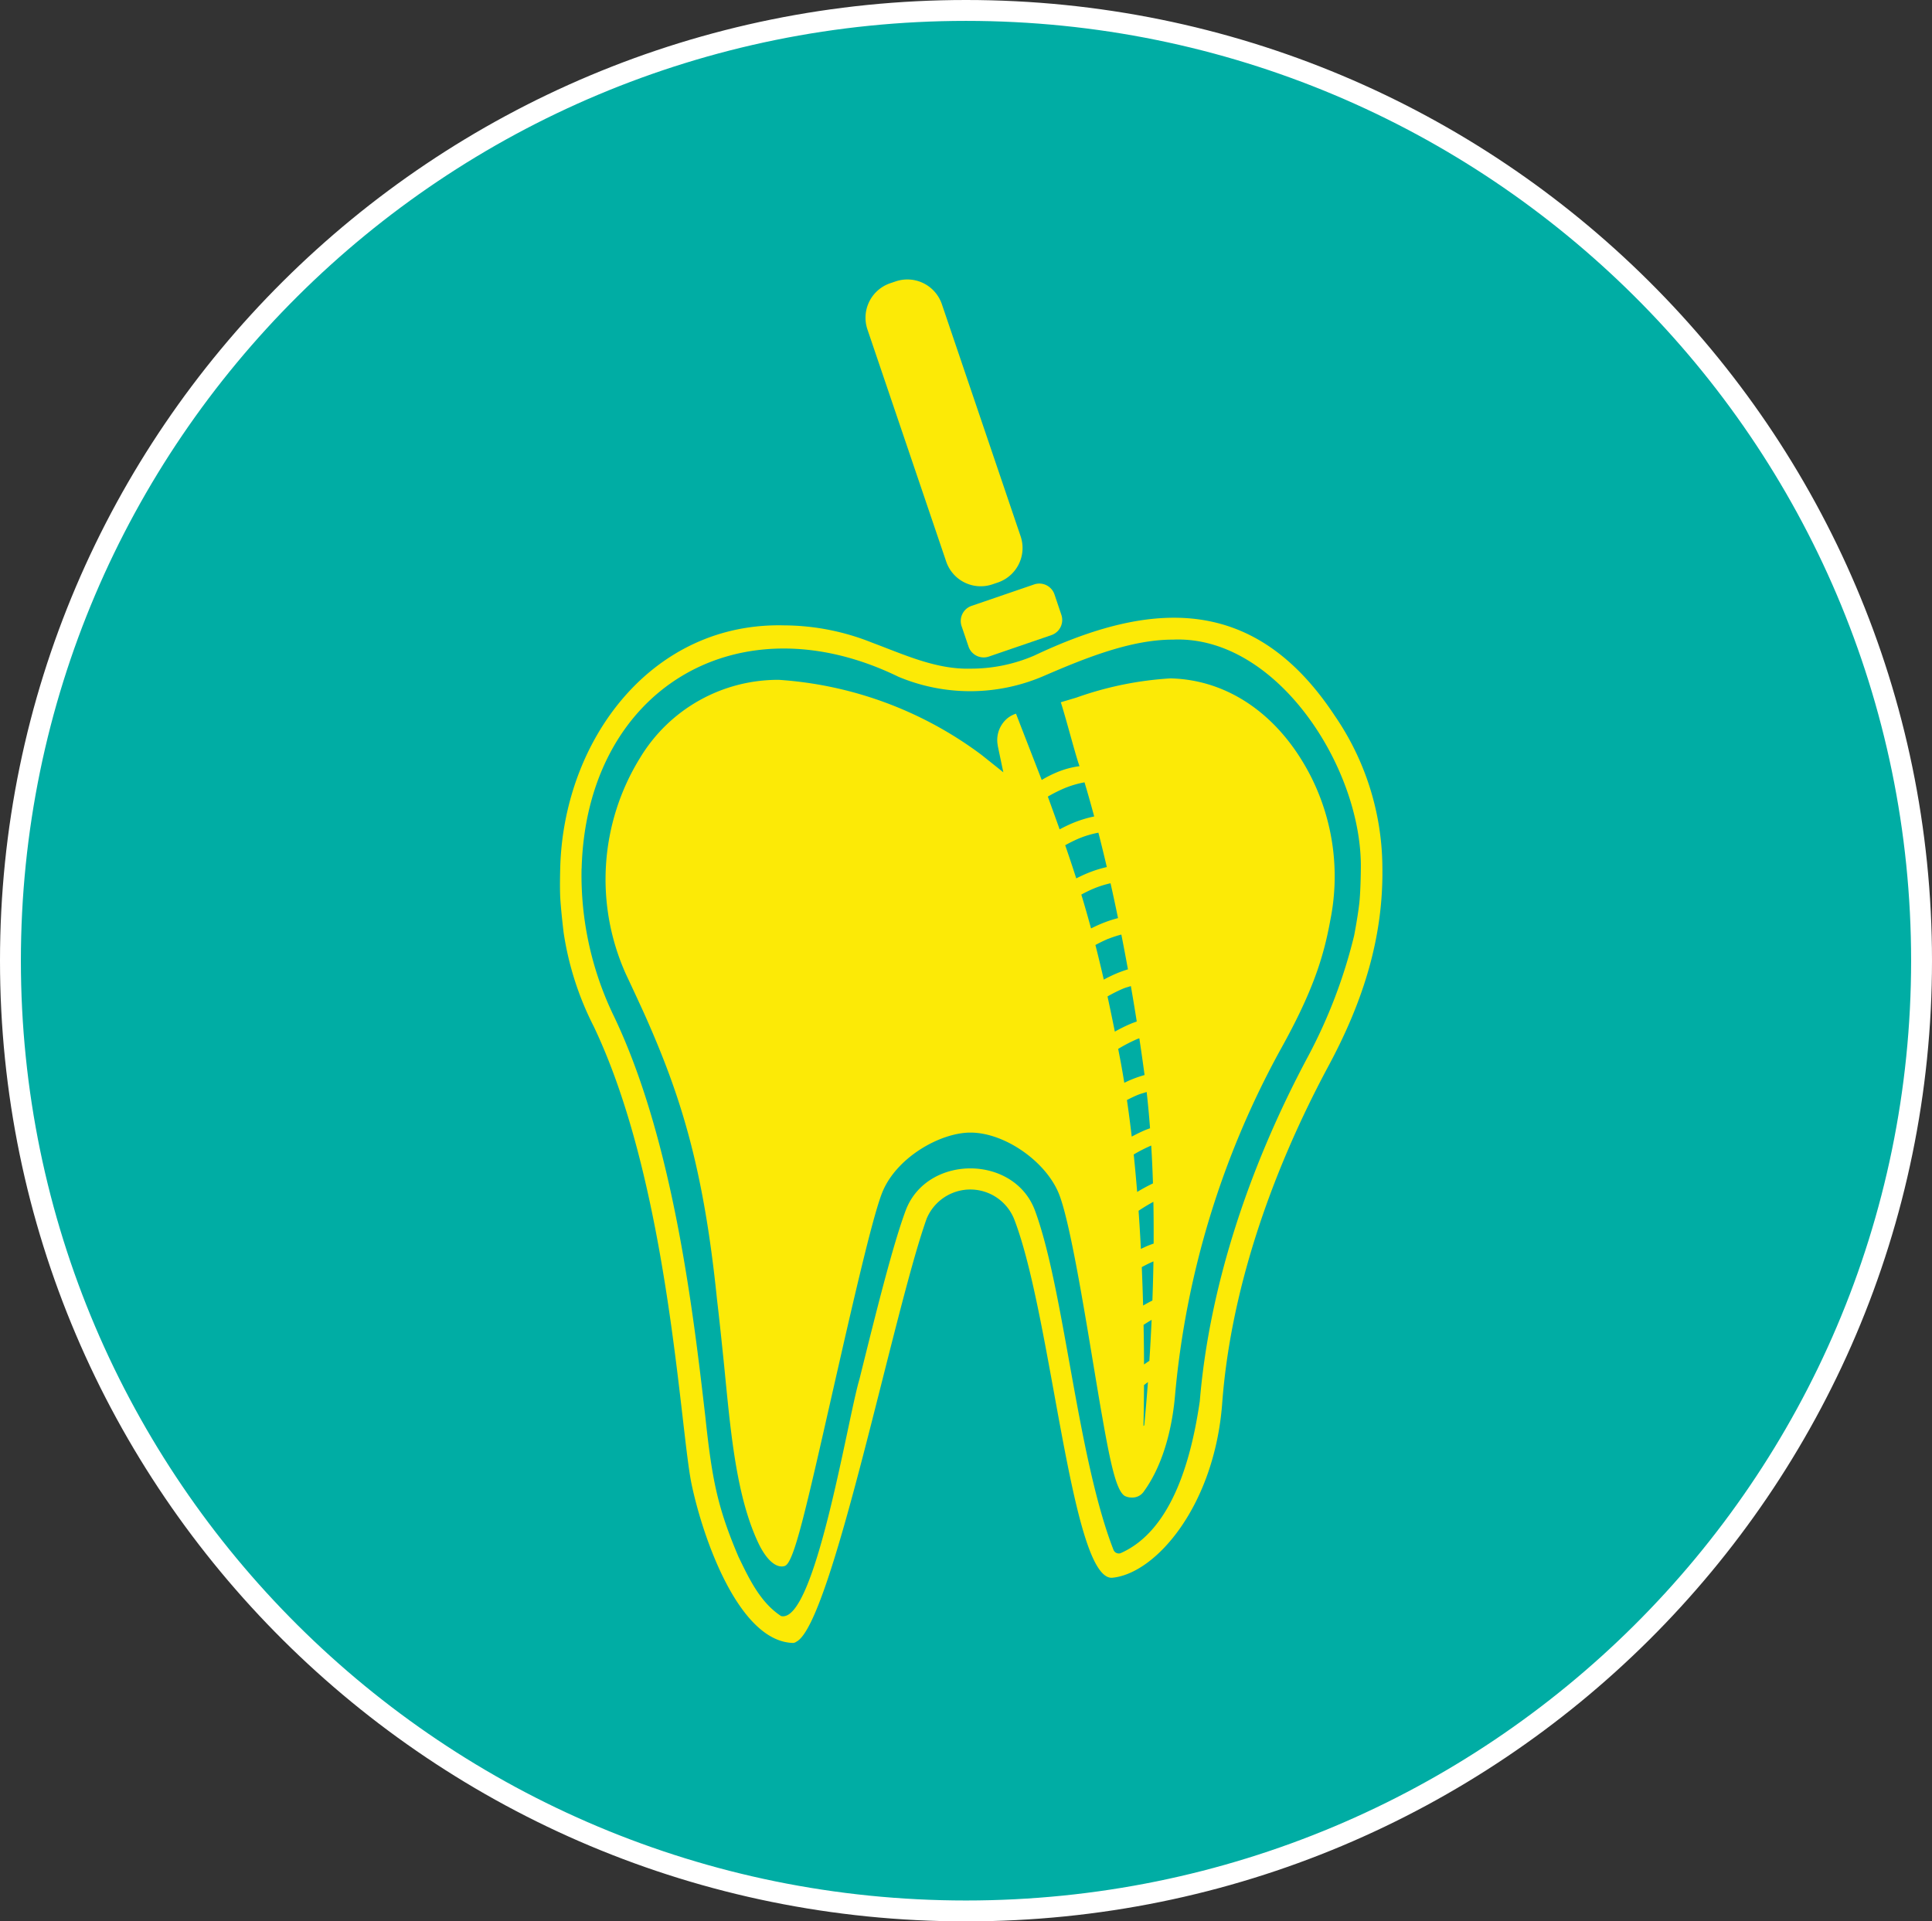
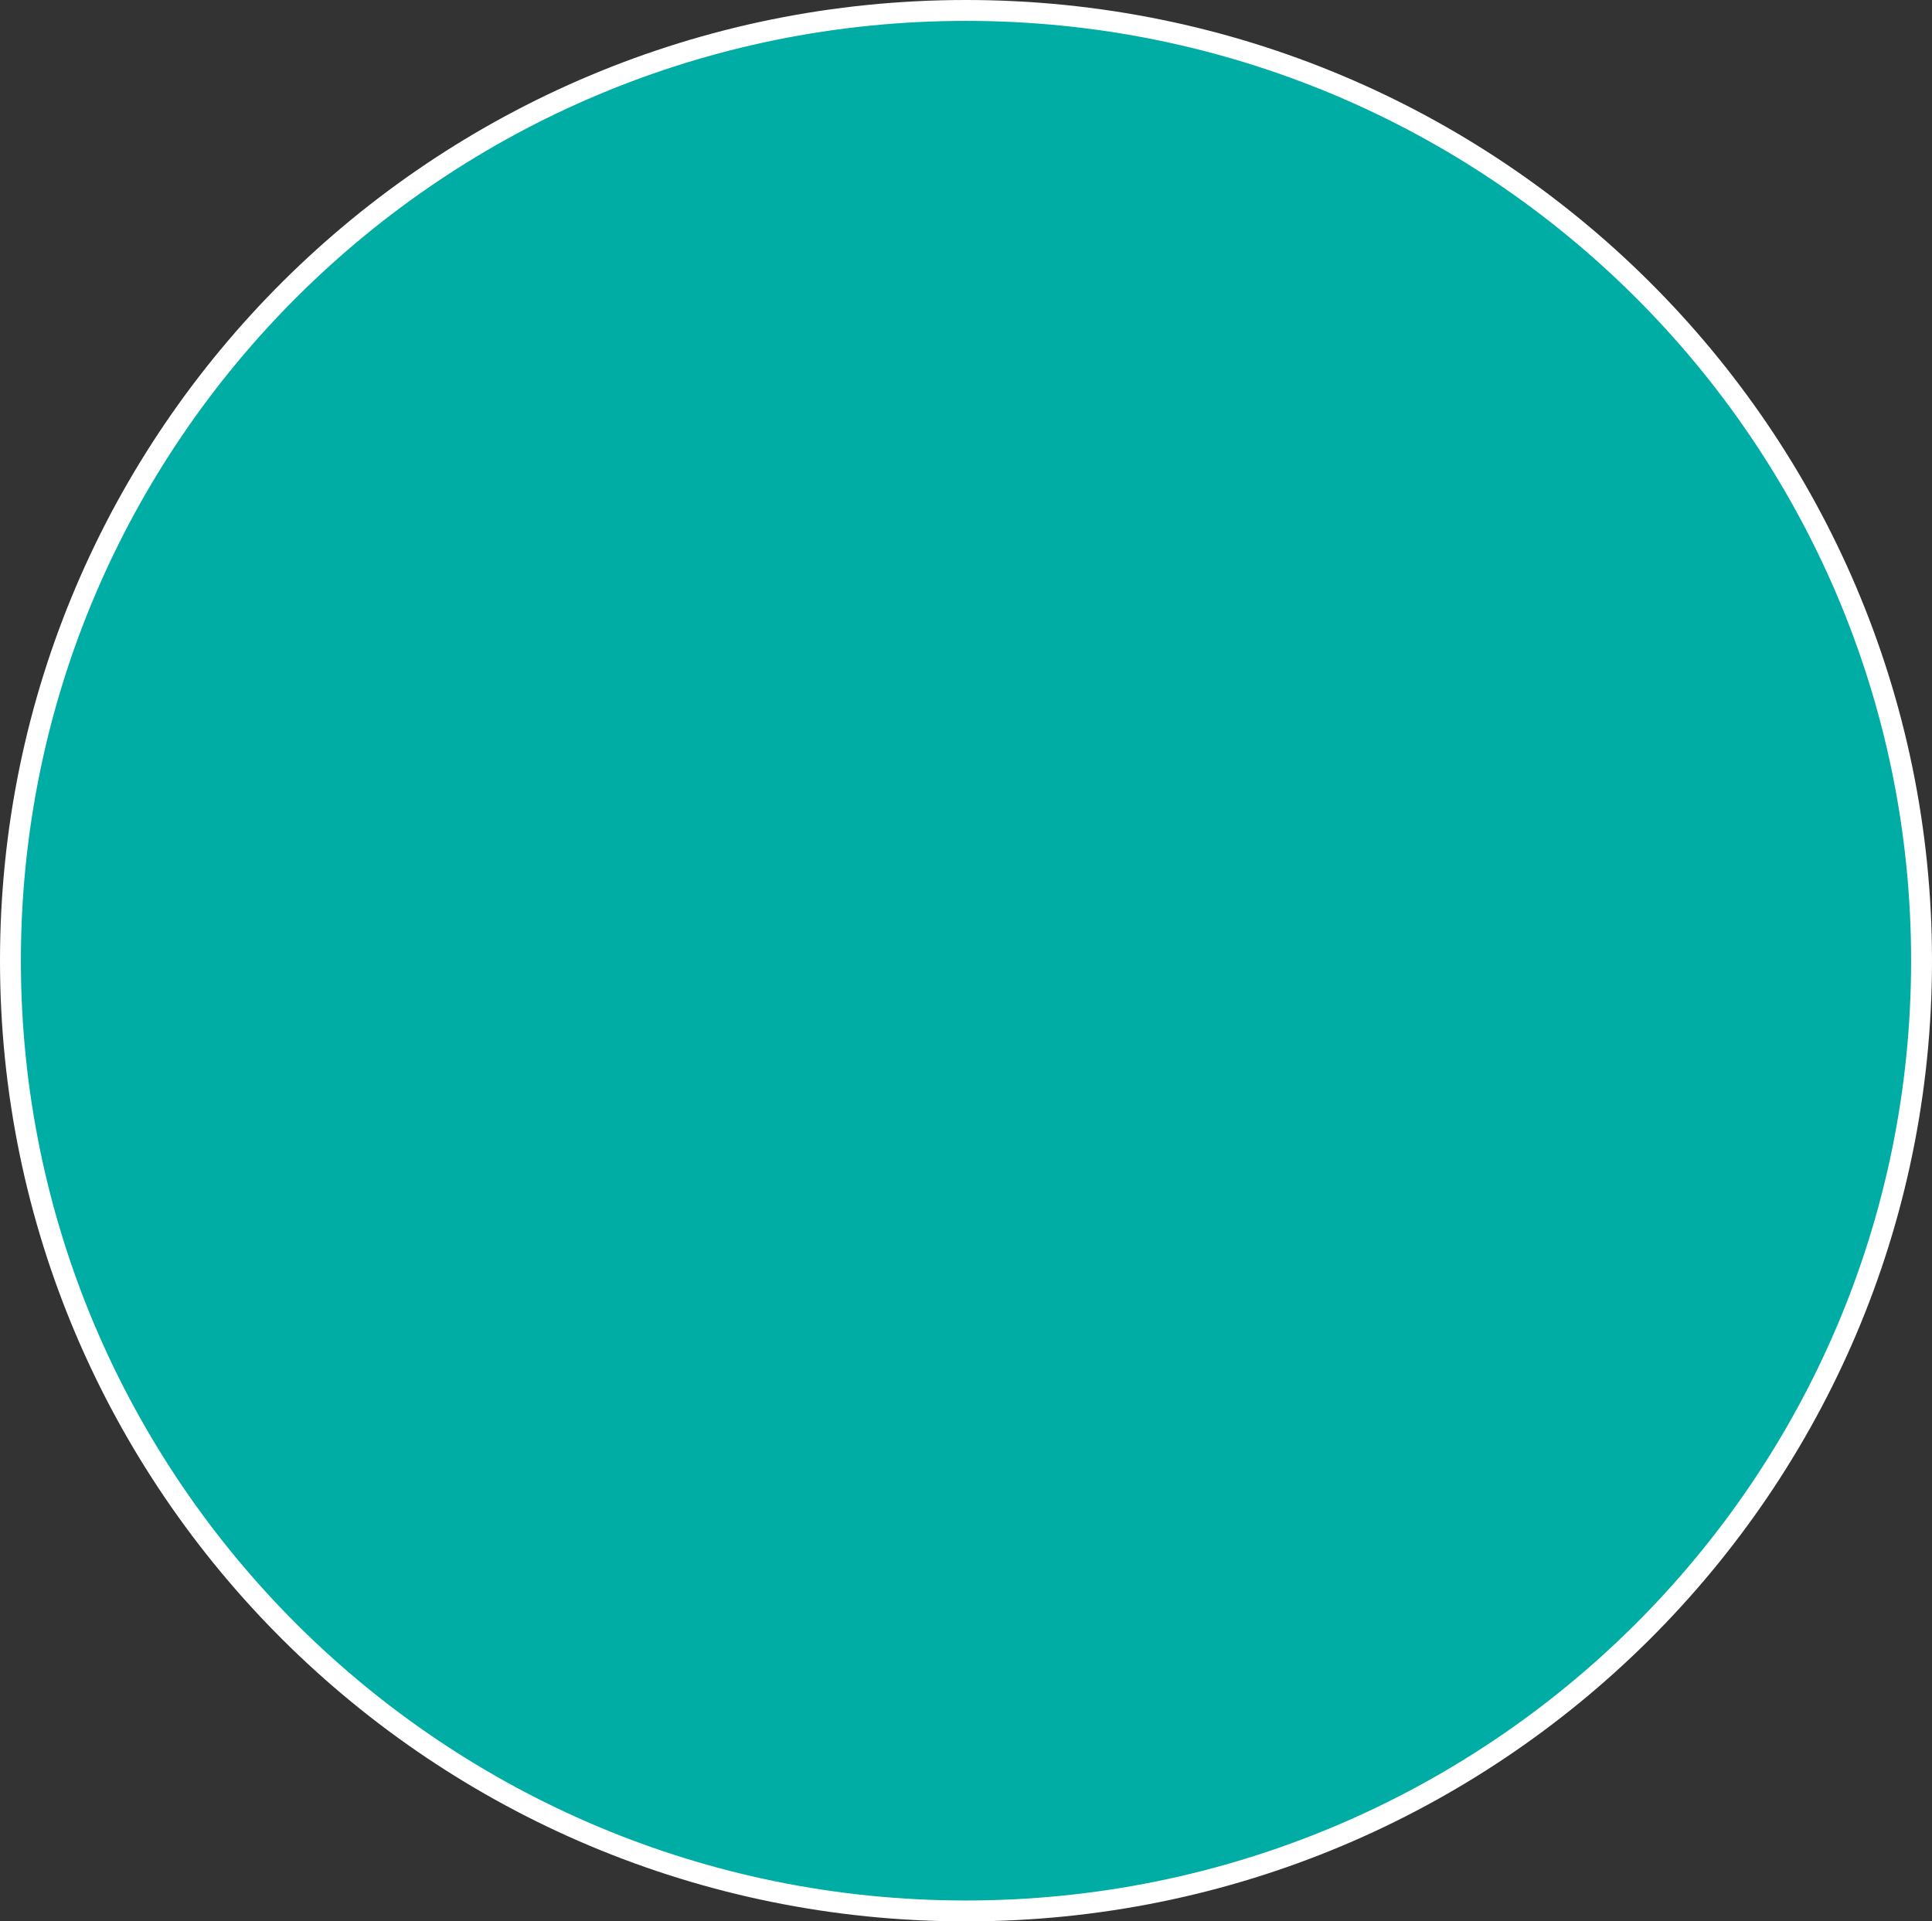
<svg xmlns="http://www.w3.org/2000/svg" width="185" height="184" viewBox="0 0 185 184">
  <rect x="0" y="0" width="185" height="184" fill="#333333" stroke="none" />
  <defs>
    <clipPath id="clip-path">
-       <rect id="Rechteck_53" data-name="Rechteck 53" width="78.755" height="130.67" fill="#fcea06" />
-     </clipPath>
+       </clipPath>
  </defs>
  <g id="Gruppe_173" data-name="Gruppe 173" transform="translate(1 1)">
    <path id="Pfad_557" data-name="Pfad 557" d="M91.5,0C142.034,0,183,40.742,183,91s-40.966,91-91.5,91S0,141.258,0,91,40.966,0,91.5,0Z" fill="#00ada4" stroke="#fff" stroke-width="2" />
    <g id="Gruppe_162" data-name="Gruppe 162" transform="translate(52.622 25.665)">
      <g id="Gruppe_150" data-name="Gruppe 150" transform="translate(0)" clip-path="url(#clip-path)">
-         <path id="Pfad_517" data-name="Pfad 517" d="M58.963,42.741a32.578,32.578,0,0,0-9,1.837q-.763.23-1.5.447c.572,1.8,1.385,5,1.79,6.123a8.483,8.483,0,0,0-2.1.558,11.028,11.028,0,0,0-1.518.763c-.473-1.224-1.677-4.31-2.463-6.348a2.563,2.563,0,0,0-.785.41,2.721,2.721,0,0,0-.99,2.454.708.708,0,0,0,.019.111l.006.026,0,.027.009.067.01.056.518,2.463L41.013,50.18l-.095-.074-.02-.015-.051-.039c-.029-.024-.056-.048-.079-.065l-.052-.03-.013-.015a36.432,36.432,0,0,0-19.249-7.063A15.427,15.427,0,0,0,8.168,50.361,22.122,22.122,0,0,0,6.835,71.1c.168.349,1.4,2.988,1.814,3.917,3.386,7.606,5.6,14.5,6.892,27.2.205,1.711.392,3.509.557,5.1q.128,1.221.246,2.453c.555,5.626,1.127,11.443,3.133,15.722.684,1.458,1.507,2.294,2.261,2.294a.839.839,0,0,0,.326-.06c.859-.4,1.945-5.188,4.567-16.746C28.4,103.207,30.386,94.44,31.353,92c1.327-3.342,5.481-5.72,8.378-5.763h.085c3.256,0,7.215,2.746,8.471,5.874,1.006,2.538,2.27,10.153,3.284,16.272l.024.143c.313,1.887.608,3.669.854,5.032.8,4.57,1.355,6.989,2.135,7.474a1.475,1.475,0,0,0,.673.153,1.32,1.32,0,0,0,1.121-.531c2.19-2.99,2.828-7.028,3.015-9.173A84.361,84.361,0,0,1,69.51,78.268c3.1-5.565,4.123-8.864,4.761-12.385A21.208,21.208,0,0,0,72.392,52.1c-2.977-5.818-7.872-9.231-13.429-9.359M47.221,54.06a14.427,14.427,0,0,1,1.589-.8,9.493,9.493,0,0,1,1.923-.565c.3.993.608,2.084.926,3.267a11.49,11.49,0,0,0-2.091.65c-.412.173-.817.375-1.219.586-.364-1.026-.74-2.063-1.128-3.135m1.662,4.656a13.8,13.8,0,0,1,1.3-.643,9.407,9.407,0,0,1,1.879-.559c.267,1.045.536,2.135.806,3.291a11.6,11.6,0,0,0-1.927.619c-.338.142-.672.3-1,.468-.345-1.082-.7-2.134-1.058-3.176m2.471,7.968,0-.008c-.307-1.133-.615-2.208-.927-3.236.374-.2.752-.392,1.136-.553a9.634,9.634,0,0,1,1.662-.53q.36,1.6.711,3.311l.006.027a11.7,11.7,0,0,0-1.62.543c-.325.135-.647.286-.964.445m.417,1.586c.36-.194.724-.375,1.093-.535.023-.01.046-.023.07-.033s.063-.019.094-.031a10.323,10.323,0,0,1,1.228-.4h0q.321,1.625.631,3.33c-.359.112-.719.237-1.082.39-.418.175-.827.378-1.232.593-.268-1.172-.535-2.267-.8-3.31M52.933,73.2a14.1,14.1,0,0,1,1.489-.747c.253-.107.5-.163.749-.246q.292,1.668.564,3.392c-.185.067-.368.129-.554.207a14.97,14.97,0,0,0-1.545.763c-.238-1.193-.471-2.3-.7-3.368m1.606,8.267c-.107-.658-.218-1.311-.337-1.954-.084-.449-.166-.859-.247-1.291a14.535,14.535,0,0,1,1.842-.953c.062-.026.121-.036.183-.06.174,1.158.342,2.327.5,3.515a11.56,11.56,0,0,0-1.32.459c-.211.087-.416.187-.623.285m.712,5.151c-.136-1.177-.289-2.347-.458-3.5.324-.169.651-.33.984-.47.306-.129.6-.2.906-.3.129,1.142.235,2.3.323,3.474-.157.058-.313.109-.471.176-.436.182-.861.4-1.283.621m.191,1.712a14.407,14.407,0,0,1,1.677-.856c.073,1.207.128,2.418.166,3.625a16.972,16.972,0,0,0-1.513.821c-.1-1.191-.205-2.39-.33-3.59m1.01,25.936c-.026.022-.051.044-.078.065.021-.838.046-2.187.053-3.918.124-.095.248-.191.376-.286-.134,1.824-.264,3.249-.351,4.138m.49-6.174c-.175.114-.344.231-.514.349,0-1.16-.016-2.43-.043-3.794.253-.165.509-.324.772-.478-.064,1.4-.137,2.721-.214,3.923m.29-5.776c-.3.151-.6.314-.892.483q-.047-1.772-.127-3.681c.367-.2.74-.387,1.117-.549-.021,1.289-.056,2.543-.1,3.748m-.448-5.242c-.221.091-.438.2-.655.3-.06-1.195-.134-2.415-.221-3.652.454-.306.929-.594,1.419-.86.025,1.351.031,2.689.023,4-.19.069-.377.133-.566.212" transform="translate(-0.506 -4.44)" fill="#fcea06" />
+         <path id="Pfad_517" data-name="Pfad 517" d="M58.963,42.741a32.578,32.578,0,0,0-9,1.837q-.763.23-1.5.447c.572,1.8,1.385,5,1.79,6.123a8.483,8.483,0,0,0-2.1.558,11.028,11.028,0,0,0-1.518.763c-.473-1.224-1.677-4.31-2.463-6.348a2.563,2.563,0,0,0-.785.41,2.721,2.721,0,0,0-.99,2.454.708.708,0,0,0,.019.111l.006.026,0,.027.009.067.01.056.518,2.463L41.013,50.18l-.095-.074-.02-.015-.051-.039c-.029-.024-.056-.048-.079-.065l-.052-.03-.013-.015a36.432,36.432,0,0,0-19.249-7.063A15.427,15.427,0,0,0,8.168,50.361,22.122,22.122,0,0,0,6.835,71.1c.168.349,1.4,2.988,1.814,3.917,3.386,7.606,5.6,14.5,6.892,27.2.205,1.711.392,3.509.557,5.1q.128,1.221.246,2.453c.555,5.626,1.127,11.443,3.133,15.722.684,1.458,1.507,2.294,2.261,2.294a.839.839,0,0,0,.326-.06c.859-.4,1.945-5.188,4.567-16.746C28.4,103.207,30.386,94.44,31.353,92c1.327-3.342,5.481-5.72,8.378-5.763h.085c3.256,0,7.215,2.746,8.471,5.874,1.006,2.538,2.27,10.153,3.284,16.272l.024.143c.313,1.887.608,3.669.854,5.032.8,4.57,1.355,6.989,2.135,7.474a1.475,1.475,0,0,0,.673.153,1.32,1.32,0,0,0,1.121-.531c2.19-2.99,2.828-7.028,3.015-9.173A84.361,84.361,0,0,1,69.51,78.268c3.1-5.565,4.123-8.864,4.761-12.385A21.208,21.208,0,0,0,72.392,52.1c-2.977-5.818-7.872-9.231-13.429-9.359M47.221,54.06a14.427,14.427,0,0,1,1.589-.8,9.493,9.493,0,0,1,1.923-.565c.3.993.608,2.084.926,3.267a11.49,11.49,0,0,0-2.091.65c-.412.173-.817.375-1.219.586-.364-1.026-.74-2.063-1.128-3.135m1.662,4.656a13.8,13.8,0,0,1,1.3-.643,9.407,9.407,0,0,1,1.879-.559c.267,1.045.536,2.135.806,3.291a11.6,11.6,0,0,0-1.927.619c-.338.142-.672.3-1,.468-.345-1.082-.7-2.134-1.058-3.176m2.471,7.968,0-.008a9.634,9.634,0,0,1,1.662-.53q.36,1.6.711,3.311l.006.027a11.7,11.7,0,0,0-1.62.543c-.325.135-.647.286-.964.445m.417,1.586c.36-.194.724-.375,1.093-.535.023-.01.046-.023.07-.033s.063-.019.094-.031a10.323,10.323,0,0,1,1.228-.4h0q.321,1.625.631,3.33c-.359.112-.719.237-1.082.39-.418.175-.827.378-1.232.593-.268-1.172-.535-2.267-.8-3.31M52.933,73.2a14.1,14.1,0,0,1,1.489-.747c.253-.107.5-.163.749-.246q.292,1.668.564,3.392c-.185.067-.368.129-.554.207a14.97,14.97,0,0,0-1.545.763c-.238-1.193-.471-2.3-.7-3.368m1.606,8.267c-.107-.658-.218-1.311-.337-1.954-.084-.449-.166-.859-.247-1.291a14.535,14.535,0,0,1,1.842-.953c.062-.026.121-.036.183-.06.174,1.158.342,2.327.5,3.515a11.56,11.56,0,0,0-1.32.459c-.211.087-.416.187-.623.285m.712,5.151c-.136-1.177-.289-2.347-.458-3.5.324-.169.651-.33.984-.47.306-.129.6-.2.906-.3.129,1.142.235,2.3.323,3.474-.157.058-.313.109-.471.176-.436.182-.861.4-1.283.621m.191,1.712a14.407,14.407,0,0,1,1.677-.856c.073,1.207.128,2.418.166,3.625a16.972,16.972,0,0,0-1.513.821c-.1-1.191-.205-2.39-.33-3.59m1.01,25.936c-.026.022-.051.044-.078.065.021-.838.046-2.187.053-3.918.124-.095.248-.191.376-.286-.134,1.824-.264,3.249-.351,4.138m.49-6.174c-.175.114-.344.231-.514.349,0-1.16-.016-2.43-.043-3.794.253-.165.509-.324.772-.478-.064,1.4-.137,2.721-.214,3.923m.29-5.776c-.3.151-.6.314-.892.483q-.047-1.772-.127-3.681c.367-.2.74-.387,1.117-.549-.021,1.289-.056,2.543-.1,3.748m-.448-5.242c-.221.091-.438.2-.655.3-.06-1.195-.134-2.415-.221-3.652.454-.306.929-.594,1.419-.86.025,1.351.031,2.689.023,4-.19.069-.377.133-.566.212" transform="translate(-0.506 -4.44)" fill="#fcea06" />
        <path id="Pfad_518" data-name="Pfad 518" d="M74.147,45.582c-7.687-11.6-17.583-10.97-28.731-5.7a15.263,15.263,0,0,1-6.1,1.253c-3.3.094-6.373-1.352-9.4-2.477A22.86,22.86,0,0,0,21.5,36.991C8.821,36.659.466,47.851.032,59.937c0,0-.058,1.695-.018,2.87s.335,3.607.335,3.607A29.306,29.306,0,0,0,3.233,75.4c5.519,11.577,7.405,27.868,8.533,37.6.325,2.811.582,5.031.838,6.245,1.083,5.148,4.489,14.948,9.629,15.19a.557.557,0,0,0,.4-.115c3.392-1.686,9.277-31.536,12.472-40.5a4.526,4.526,0,0,1,8.368-.01c3.629,9.284,5.472,34.624,9.4,34.385,4.207-.388,9.81-6.949,10.538-16.723.768-10.293,4.36-21.43,10.145-32.229,3.39-6.286,5.326-12.474,5.19-19.248V59.9a25.889,25.889,0,0,0-4.6-14.318M76.575,63.23c-.106,1.281-.533,3.48-.533,3.48a49.319,49.319,0,0,1-4.385,11.511c-5.924,11.059-9.518,22.5-10.393,33.071-.739,5.046-2.486,12.321-7.6,14.556a.55.55,0,0,1-.651-.293c-3.511-9-4.718-25.008-7.558-32.6-2.031-5.266-10.221-5.283-12.308-.047l-.034.086c-1.256,3.365-2.875,9.892-4.44,16.2-1.128,3.75-4.249,23.436-7.5,22.671-2.011-1.319-3.069-3.591-4.084-5.686-2.007-4.722-2.53-7.365-3.174-13.432-1.143-9.866-3.056-26.38-8.725-38.271A30.948,30.948,0,0,1,2.066,60.31l.008-.065c.474-17.11,14.948-25.828,30.336-18.333a17.765,17.765,0,0,0,13.872-.057c4.1-1.776,8.429-3.506,12.417-3.5,9.926-.431,18.085,12.261,17.988,21.852,0,0-.009,1.754-.113,3.019" transform="translate(0 -3.767)" fill="#fcea06" />
        <path id="Pfad_519" data-name="Pfad 519" d="M42.906,36.686l.663,1.955a1.532,1.532,0,0,0,1.943.959L51.5,37.546a1.532,1.532,0,0,0,.959-1.943L51.8,33.648a1.533,1.533,0,0,0-1.943-.959l-5.993,2.054a1.532,1.532,0,0,0-.959,1.943" transform="translate(-4.449 -3.388)" fill="#fcea06" />
        <path id="Rechteck_52" data-name="Rechteck 52" d="M3.49,0h.546a3.49,3.49,0,0,1,3.49,3.49V26.96a3.49,3.49,0,0,1-3.49,3.49H3.491A3.491,3.491,0,0,1,0,26.959V3.49A3.49,3.49,0,0,1,3.49,0Z" transform="translate(28.319 1.58) rotate(-18.741)" fill="#fcea06" />
      </g>
    </g>
  </g>
</svg>